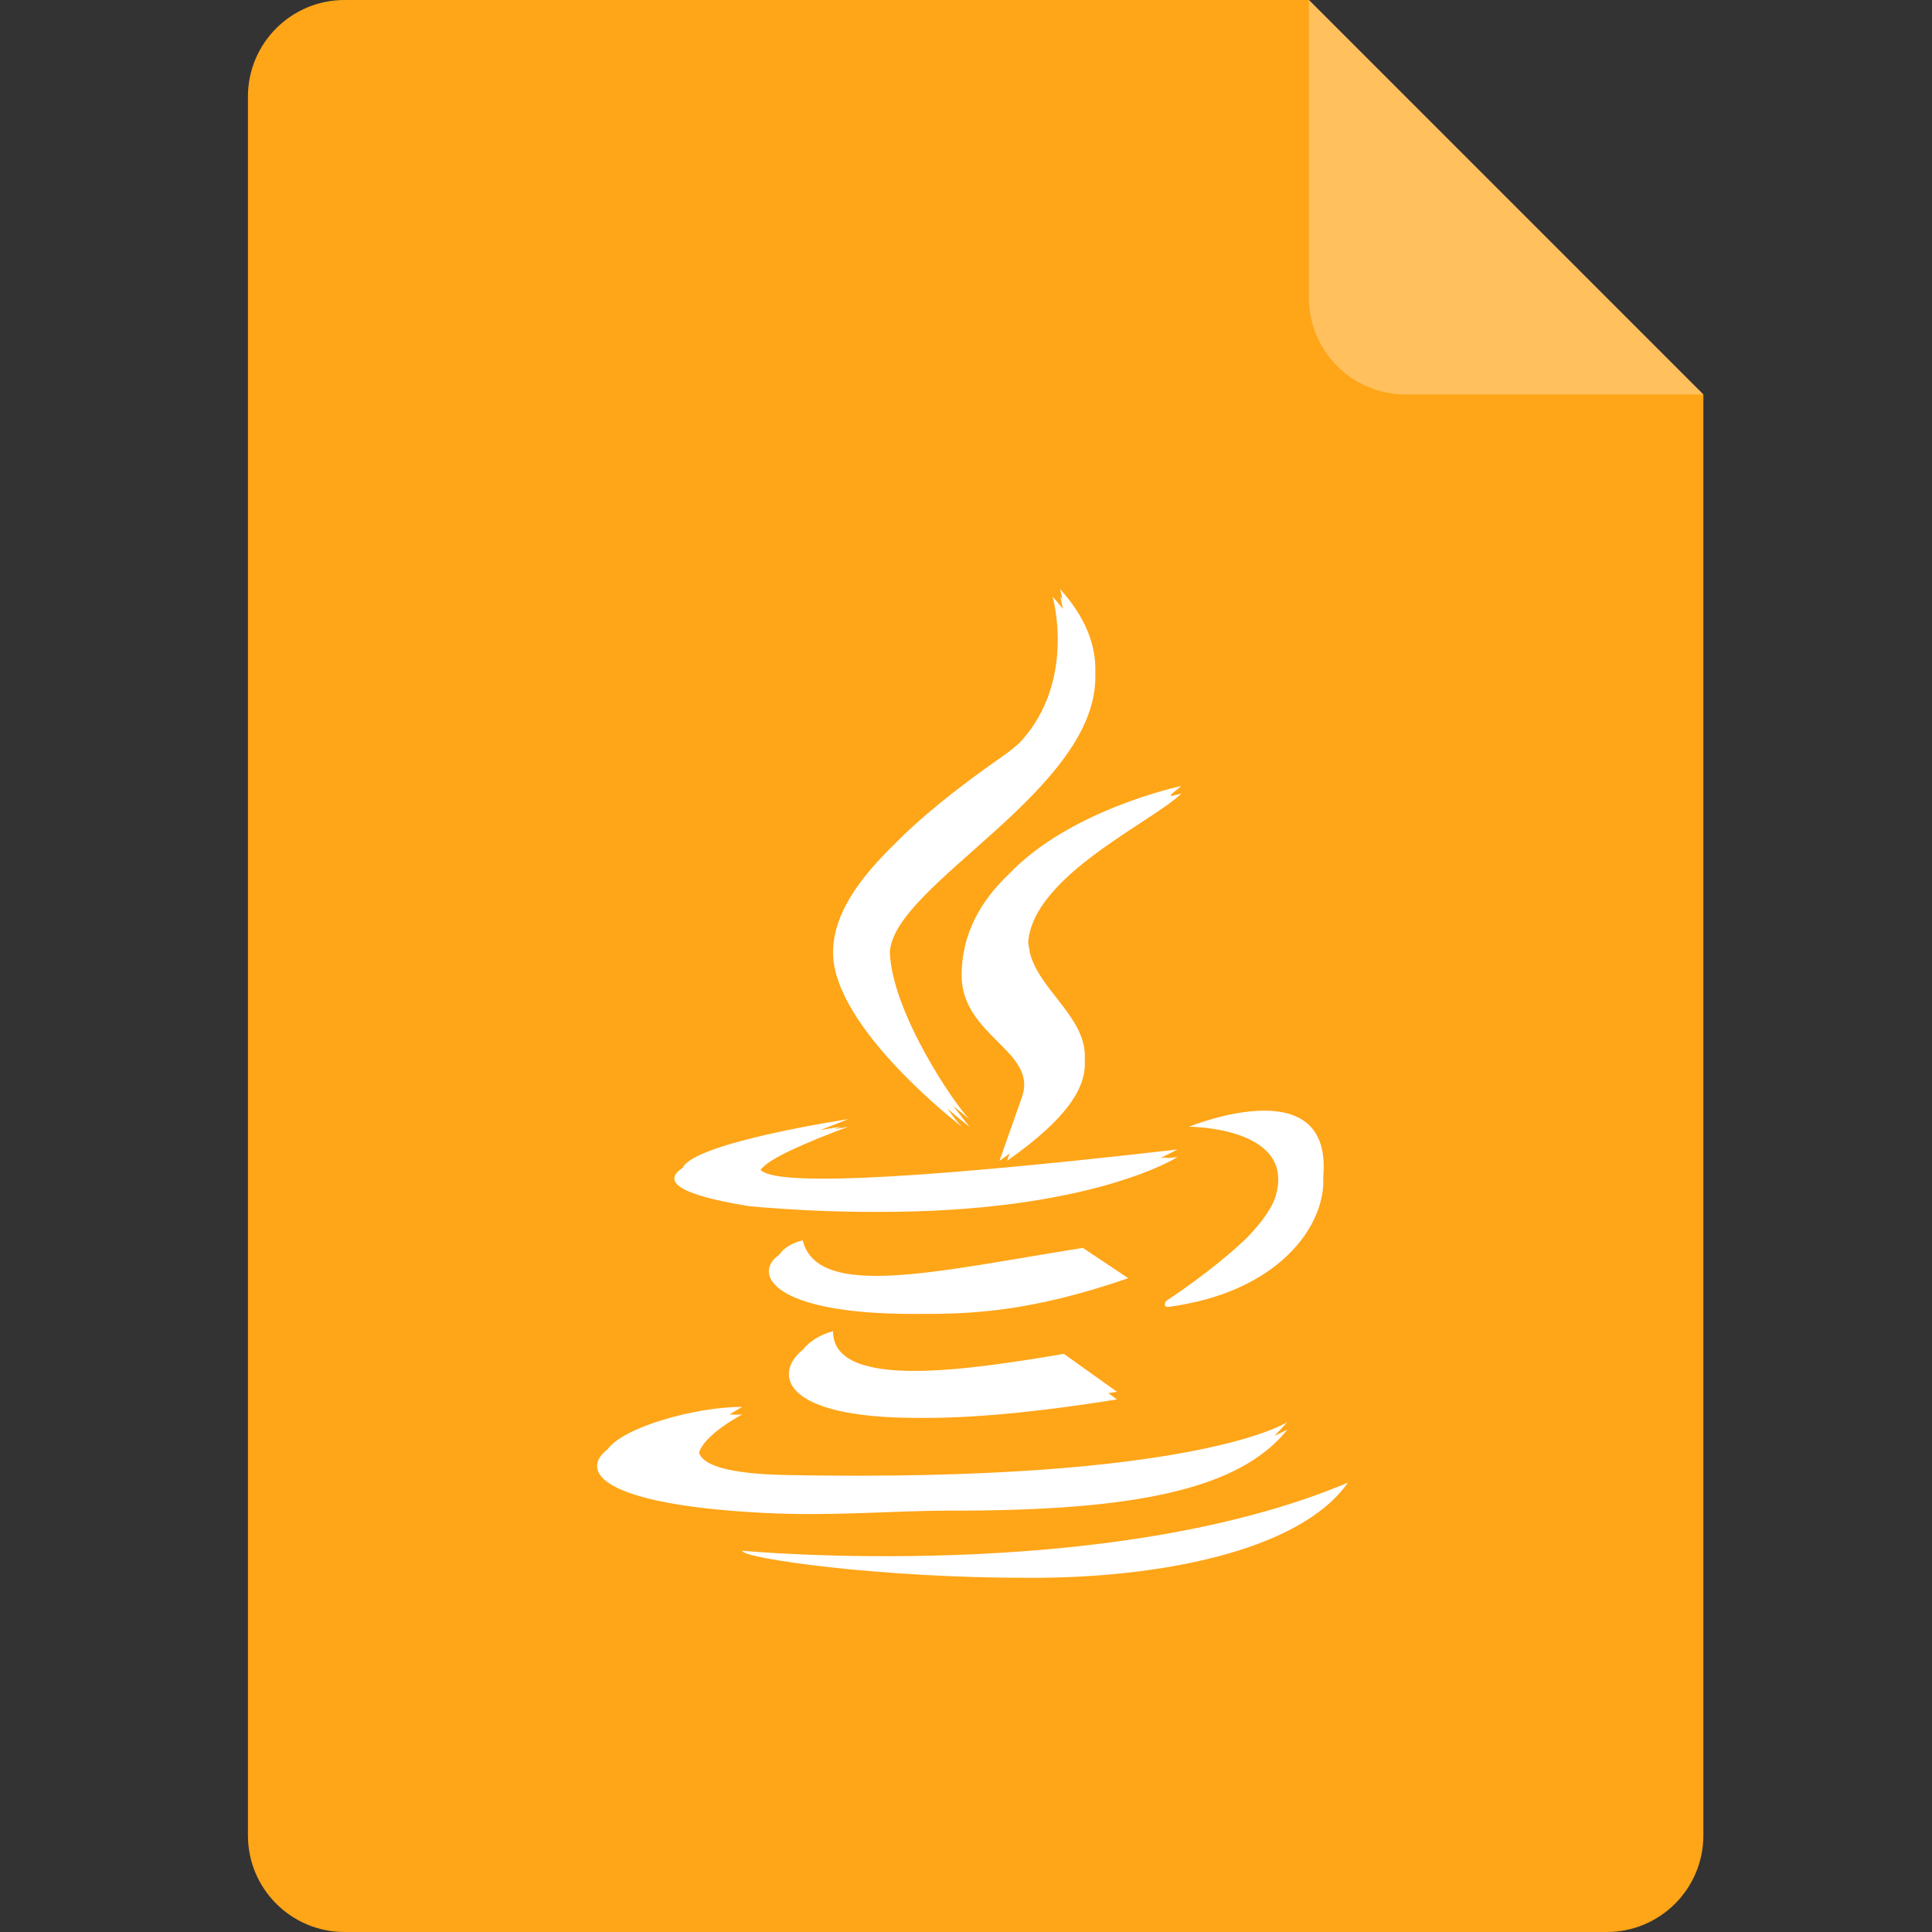
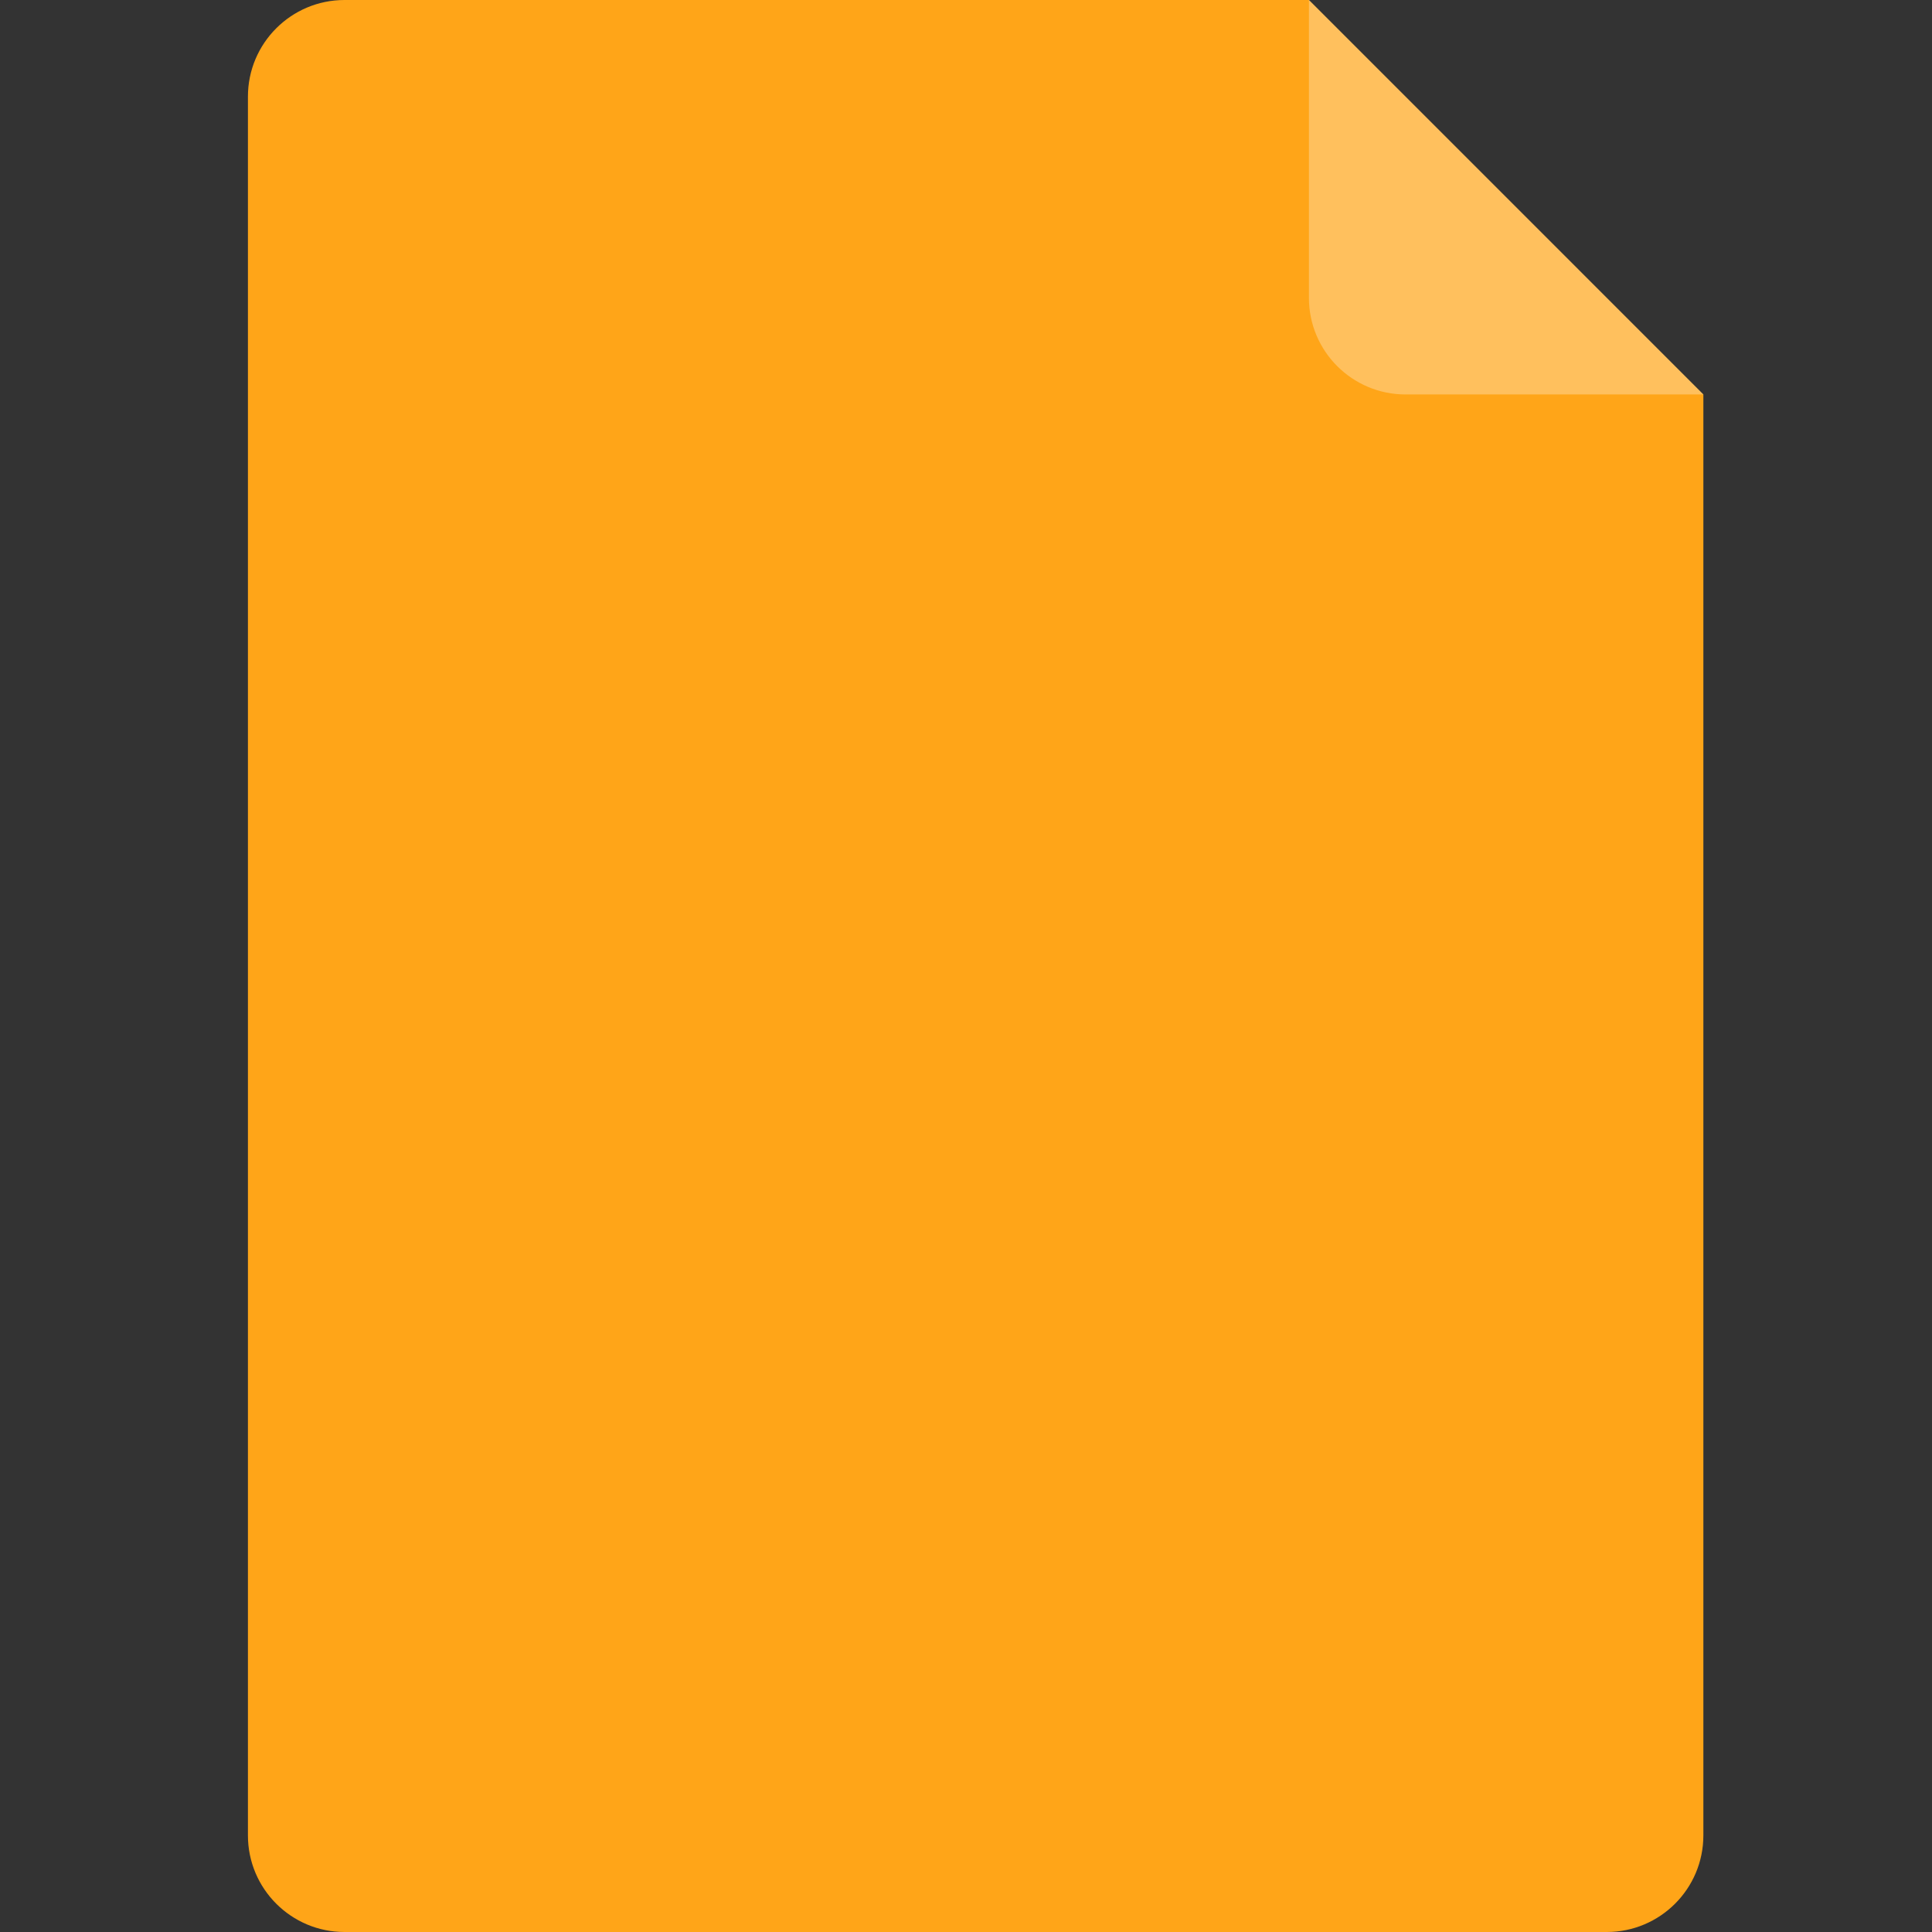
<svg xmlns="http://www.w3.org/2000/svg" version="1.1" width="100px" height="100px" viewBox="0 0 100 100" xml:space="preserve">
  <rect x="0" y="0" width="100" height="100" fill="#333333" stroke="none" />
  <path fill="#FFA518" d="M67.75,0H17.833c-2.761,0-5,2.239-5,5v90c0,2.761,2.239,5,5,5h65.333c2.761,0,5-2.239,5-5V20.417L67.75,0z" />
  <path opacity="0.3" fill="#FFFFFF" d="M67.75,15.417c0,2.761,2.239,5,5,5h15.417L67.75,0V15.417z" />
-   <path fill="#FFFFFF" d="M55.069,70.077l2.745,1.961l-0.449,0.07l0.449,0.324c-4.38,0.707-7.693,0.977-10.155,0.958  c-7.308,0.035-7.601-2.335-6.106-3.526c0.342-0.439,0.921-0.8,1.565-0.96C43.114,72.036,50.368,70.859,55.069,70.077z M56.05,64.591  l2.349,1.567c-5.094,1.764-8.218,1.867-10.998,1.849c-7.457,0.03-8.469-2.096-7.071-3.059c0.212-0.335,0.644-0.607,1.216-0.749  C42.333,67.333,48.602,65.768,56.05,64.591z M60.362,67.333c0,0,2.389-1.54,4.187-3.275c0.728-0.756,1.307-1.526,1.496-2.21  c0.982-3.529-4.508-3.529-4.508-3.529c0.386-0.139,7.445-2.942,6.955,2.593c0.132,2.6-2.391,5.992-8.008,6.731  C60.311,67.672,60.216,67.565,60.362,67.333z M61.144,40.683l-0.514,0.421l-0.021,0.105l0.533-0.132  c-1.445,1.442-7.693,4.25-7.923,7.708l0.083,0.52c0.493,1.975,3.003,3.403,2.844,5.559c0.1,1.349-0.809,2.97-4.021,5.22l0.135-0.379  c-0.168,0.126-0.342,0.249-0.528,0.377l1.177-3.331c0.784-2.352-3.136-3.136-3.136-6.271c0-2.166,1.021-3.887,2.442-5.232  C55.399,41.89,61.144,40.683,61.144,40.683z M54.873,30.492c1.358,1.509,1.872,2.961,1.819,4.35  c0.238,6.011-10.476,10.905-10.636,14.463c0.137,3.149,3.363,7.871,4.118,8.622l-0.842-0.689l0.842,1.079  c0,0-0.458-0.349-1.135-0.938c0.321,0.451,0.587,0.782,0.742,0.938c0,0-6.662-5.094-6.662-9.014c0-1.528,0.787-3.28,3.141-5.573  c1.298-1.331,3.136-2.847,5.678-4.617c0.316-0.219,0.6-0.449,0.858-0.689c2.938-3.168,1.689-7.541,1.689-7.541  c0.193,0.214,0.368,0.426,0.528,0.635c-0.068-0.402-0.135-0.635-0.135-0.635l0.112,0.13L54.873,30.492z M43.899,57.929l-1.438,0.563  c0.638-0.112,1.047-0.172,1.047-0.172c-0.109,0.042-0.217,0.081-0.324,0.124l0.714-0.124c-2.193,0.824-4.124,1.647-4.531,2.235  c0.695,0.731,6.143,0.707,21.581-1.058l-0.886,0.446c0.163-0.019,0.328-0.037,0.4,0l0.486-0.054c0,0-4.473,2.885-15.645,2.838  c-1.952,0.005-4.118-0.081-6.501-0.291c-3.947-0.633-4.445-1.345-3.466-1.993C35.962,59.12,43.899,57.929,43.899,57.929z   M38.411,72.82l-0.661,0.395c0.091-0.002,0.181-0.002,0.242,0.012l0.421-0.014c0,0-1.968,1.033-2.23,1.984  c0.191,0.6,1.36,1.094,4.584,1.152c21.162,0.393,25.866-2.744,25.866-2.744l-0.663,0.719l0.663-0.326  c-2.459,3.073-7.808,4.218-17.562,4.192c-2.782,0.002-5.931,0.295-9.481,0.121c-8.469-0.426-9.618-2.154-8.141-3.296  C32.24,73.883,35.962,72.82,38.411,72.82z M69.767,76.742c-2.529,3.612-10.002,4.952-16.483,4.925  c-7.718,0.017-14.873-1.007-14.873-1.401C38.411,80.266,57.225,82.032,69.767,76.742z" />
</svg>